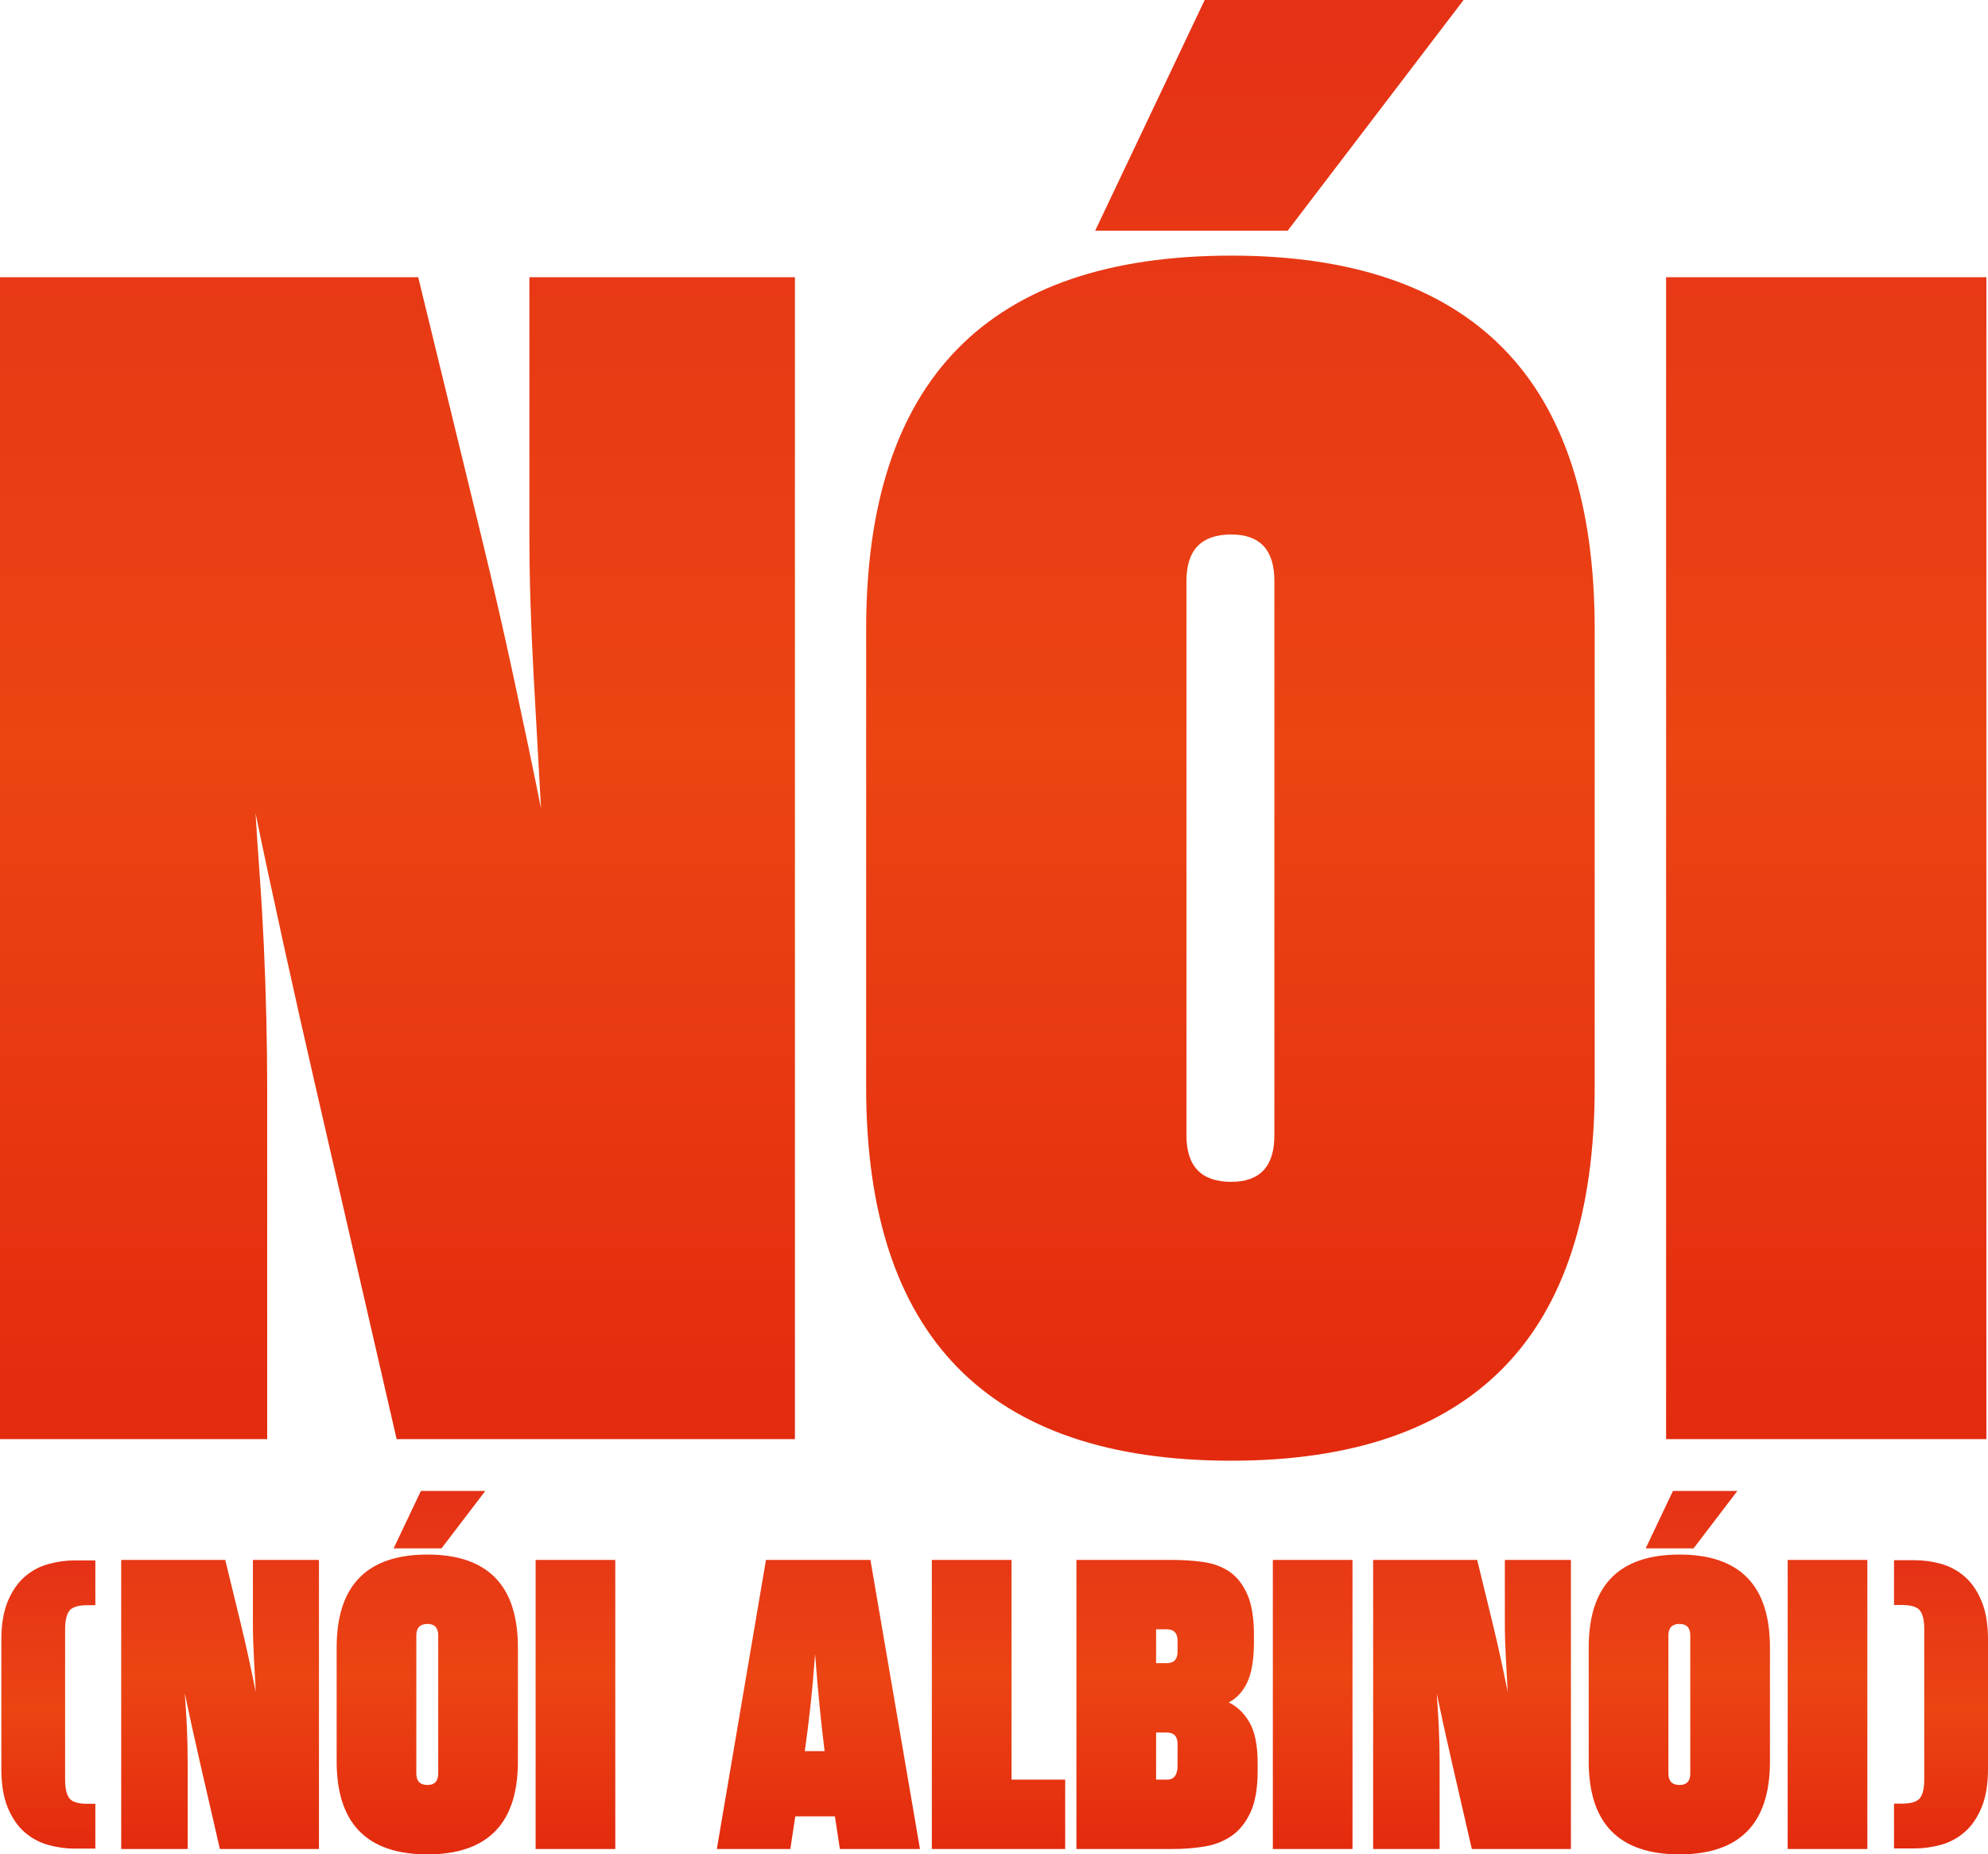
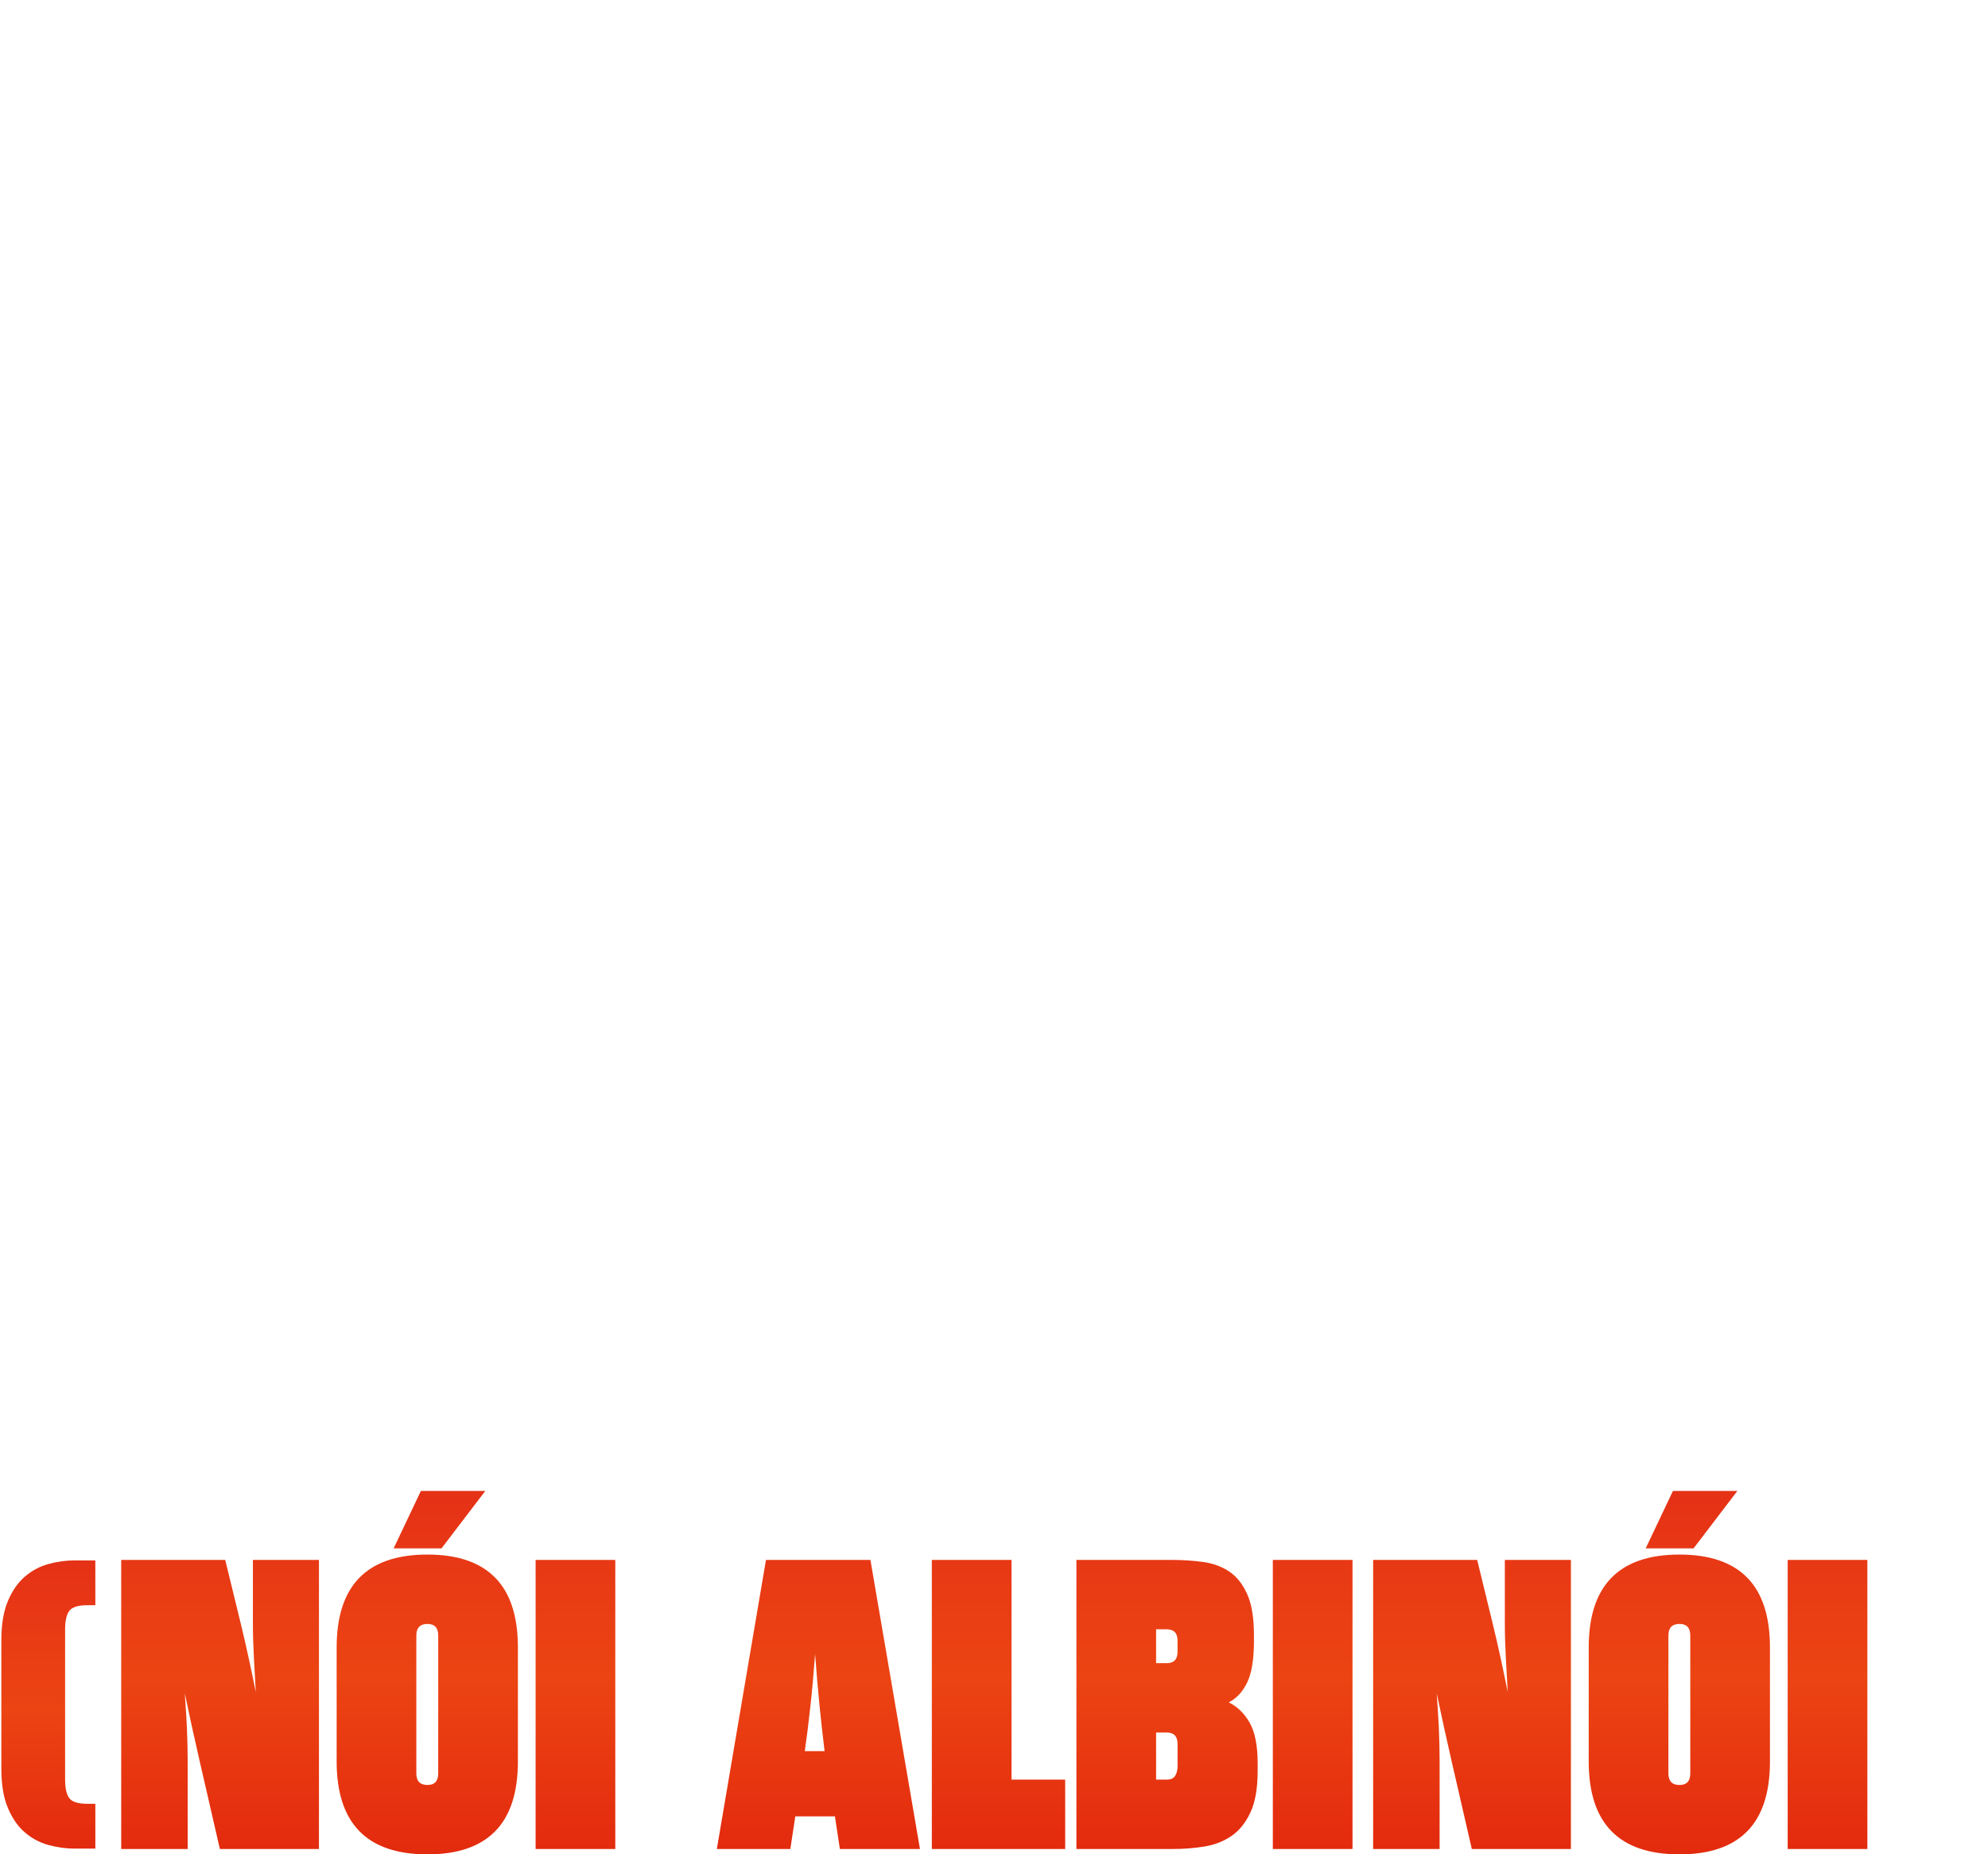
<svg xmlns="http://www.w3.org/2000/svg" xmlns:xlink="http://www.w3.org/1999/xlink" viewBox="35.409 -63.876 245.574 229.018">
  <defs>
    <linearGradient id="gradient-1-5" gradientUnits="userSpaceOnUse" x1="158.096" y1="-63.876" x2="158.096" y2="116.524" xlink:href="#gradient-1" />
    <linearGradient id="gradient-1">
      <stop offset="0" style="stop-color: rgb(229, 49, 22);" />
      <stop offset="0.512" style="stop-color: rgb(236, 68, 19);" />
      <stop offset="1" style="stop-color: rgb(227, 42, 14);" />
    </linearGradient>
    <linearGradient id="gradient-1-3" gradientUnits="userSpaceOnUse" x1="158.231" y1="120.262" x2="158.231" y2="165.142" xlink:href="#gradient-1" />
    <linearGradient id="gradient-1-4" gradientUnits="userSpaceOnUse" x1="41.381" y1="128.837" x2="41.381" y2="164.432" xlink:href="#gradient-1" />
    <linearGradient id="gradient-1-2" gradientUnits="userSpaceOnUse" x1="275.178" y1="128.813" x2="275.178" y2="164.408" xlink:href="#gradient-1" />
  </defs>
-   <path d="M 133.604 -29.641 L 133.604 113.859 L 84.404 113.859 L 74.359 70.194 C 73.129 64.864 71.83 59.09 70.464 52.872 C 69.097 46.654 67.935 41.221 66.979 36.574 C 67.115 38.898 67.286 41.46 67.491 44.262 C 67.696 47.064 67.867 49.968 68.004 52.974 C 68.14 55.981 68.243 58.988 68.311 61.994 C 68.379 65.001 68.414 67.803 68.414 70.399 L 68.414 113.859 L 35.409 113.859 L 35.409 -29.641 L 87.069 -29.641 L 94.859 2.339 C 96.225 7.943 97.558 13.751 98.856 19.764 C 100.154 25.778 101.282 31.176 102.239 35.959 C 101.965 31.176 101.658 25.641 101.316 19.354 C 100.974 13.068 100.804 7.328 100.804 2.134 L 100.804 -29.641 L 133.604 -29.641 Z M 142.402 13.819 C 142.402 -16.931 157.435 -32.306 187.502 -32.306 C 202.398 -32.306 213.605 -28.479 221.122 -20.826 C 228.638 -13.172 232.397 -1.624 232.397 13.819 L 232.397 70.399 C 232.397 85.843 228.638 97.391 221.122 105.044 C 213.605 112.698 202.398 116.524 187.502 116.524 C 157.435 116.524 142.402 101.149 142.402 70.399 L 142.402 13.819 Z M 181.967 76.344 C 181.967 80.171 183.812 82.084 187.502 82.084 C 191.055 82.084 192.832 80.171 192.832 76.344 L 192.832 7.874 C 192.832 4.048 191.055 2.134 187.502 2.134 C 183.812 2.134 181.967 4.048 181.967 7.874 L 181.967 76.344 Z M 184.222 -63.876 L 216.202 -63.876 L 194.472 -35.381 L 170.692 -35.381 L 184.222 -63.876 Z M 241.218 -29.641 L 280.783 -29.641 L 280.783 113.859 L 241.218 113.859 L 241.218 -29.641 Z" style="fill: url('#gradient-1-5');" />
  <path d="M 74.81 128.779 L 74.81 164.479 L 62.57 164.479 L 60.071 153.616 C 59.765 152.29 59.442 150.854 59.102 149.307 C 58.762 147.76 58.473 146.408 58.235 145.252 C 58.269 145.83 58.311 146.468 58.363 147.165 C 58.413 147.862 58.456 148.584 58.49 149.332 C 58.524 150.08 58.549 150.828 58.567 151.576 C 58.583 152.324 58.592 153.021 58.592 153.667 L 58.592 164.479 L 50.381 164.479 L 50.381 128.779 L 63.233 128.779 L 65.171 136.735 C 65.511 138.129 65.842 139.574 66.166 141.07 C 66.488 142.566 66.769 143.909 67.007 145.099 C 66.939 143.909 66.862 142.532 66.778 140.968 C 66.692 139.404 66.65 137.976 66.65 136.684 L 66.65 128.779 L 74.81 128.779 Z M 76.995 139.591 C 76.995 131.941 80.735 128.116 88.215 128.116 C 91.921 128.116 94.709 129.068 96.579 130.972 C 98.449 132.876 99.384 135.749 99.384 139.591 L 99.384 153.667 C 99.384 157.509 98.449 160.382 96.579 162.286 C 94.709 164.19 91.921 165.142 88.215 165.142 C 80.735 165.142 76.995 161.317 76.995 153.667 L 76.995 139.591 Z M 86.838 155.146 C 86.838 156.098 87.297 156.574 88.215 156.574 C 89.099 156.574 89.541 156.098 89.541 155.146 L 89.541 138.112 C 89.541 137.16 89.099 136.684 88.215 136.684 C 87.297 136.684 86.838 137.16 86.838 138.112 L 86.838 155.146 Z M 87.399 120.262 L 95.355 120.262 L 89.949 127.351 L 84.033 127.351 L 87.399 120.262 Z M 101.572 128.779 L 111.415 128.779 L 111.415 164.479 L 101.572 164.479 L 101.572 128.779 Z M 138.545 160.45 L 133.649 160.45 L 133.037 164.479 L 123.959 164.479 L 130.028 128.779 L 142.931 128.779 L 149.051 164.479 L 139.157 164.479 L 138.545 160.45 Z M 136.097 140.407 C 135.927 142.719 135.731 144.887 135.51 146.91 C 135.289 148.933 135.06 150.76 134.822 152.392 L 137.27 152.392 C 137.066 150.76 136.862 148.933 136.658 146.91 C 136.454 144.887 136.267 142.719 136.097 140.407 Z M 150.517 128.779 L 160.36 128.779 L 160.36 155.911 L 166.99 155.911 L 166.99 164.479 L 150.517 164.479 L 150.517 128.779 Z M 180.209 128.779 C 181.535 128.779 182.81 128.864 184.034 129.034 C 185.258 129.204 186.329 129.595 187.247 130.207 C 188.165 130.819 188.904 131.746 189.466 132.987 C 190.026 134.228 190.307 135.919 190.307 138.061 L 190.307 138.826 C 190.307 141.036 190.035 142.719 189.491 143.875 C 188.947 145.031 188.182 145.864 187.196 146.374 C 188.25 146.884 189.108 147.717 189.772 148.873 C 190.434 150.029 190.766 151.712 190.766 153.922 L 190.766 154.84 C 190.766 156.982 190.468 158.691 189.874 159.966 C 189.278 161.241 188.496 162.21 187.528 162.873 C 186.558 163.536 185.445 163.969 184.187 164.173 C 182.929 164.377 181.637 164.479 180.311 164.479 L 168.377 164.479 L 168.377 128.779 L 180.209 128.779 Z M 178.22 150.097 L 178.22 155.911 L 179.546 155.911 C 180.022 155.911 180.362 155.758 180.566 155.452 C 180.77 155.146 180.872 154.738 180.872 154.228 L 180.872 151.525 C 180.872 150.573 180.43 150.097 179.546 150.097 L 178.22 150.097 Z M 179.546 141.529 C 180.43 141.529 180.872 141.053 180.872 140.101 L 180.872 138.775 C 180.872 137.823 180.43 137.347 179.546 137.347 L 178.22 137.347 L 178.22 141.529 L 179.546 141.529 Z M 192.64 128.779 L 202.483 128.779 L 202.483 164.479 L 192.64 164.479 L 192.64 128.779 Z M 229.46 128.779 L 229.46 164.479 L 217.22 164.479 L 214.721 153.616 C 214.415 152.29 214.092 150.854 213.752 149.307 C 213.412 147.76 213.123 146.408 212.885 145.252 C 212.919 145.83 212.961 146.468 213.013 147.165 C 213.063 147.862 213.106 148.584 213.14 149.332 C 213.174 150.08 213.199 150.828 213.217 151.576 C 213.233 152.324 213.242 153.021 213.242 153.667 L 213.242 164.479 L 205.031 164.479 L 205.031 128.779 L 217.883 128.779 L 219.821 136.735 C 220.161 138.129 220.492 139.574 220.816 141.07 C 221.138 142.566 221.419 143.909 221.657 145.099 C 221.589 143.909 221.512 142.532 221.428 140.968 C 221.342 139.404 221.3 137.976 221.3 136.684 L 221.3 128.779 L 229.46 128.779 Z M 231.66 139.591 C 231.66 131.941 235.4 128.116 242.88 128.116 C 246.586 128.116 249.374 129.068 251.244 130.972 C 253.114 132.876 254.049 135.749 254.049 139.591 L 254.049 153.667 C 254.049 157.509 253.114 160.382 251.244 162.286 C 249.374 164.19 246.586 165.142 242.88 165.142 C 235.4 165.142 231.66 161.317 231.66 153.667 L 231.66 139.591 Z M 241.503 155.146 C 241.503 156.098 241.962 156.574 242.88 156.574 C 243.764 156.574 244.206 156.098 244.206 155.146 L 244.206 138.112 C 244.206 137.16 243.764 136.684 242.88 136.684 C 241.962 136.684 241.503 137.16 241.503 138.112 L 241.503 155.146 Z M 242.064 120.262 L 250.02 120.262 L 244.614 127.351 L 238.698 127.351 L 242.064 120.262 Z M 256.238 128.779 L 266.081 128.779 L 266.081 164.479 L 256.238 164.479 L 256.238 128.779 Z" style="fill: url('#gradient-1-3');" />
  <path d="M 35.576 138.647 C 35.576 136.727 35.846 135.13 36.386 133.855 C 36.926 132.58 37.623 131.575 38.479 130.84 C 39.333 130.105 40.301 129.587 41.381 129.287 C 42.461 128.987 43.556 128.837 44.666 128.837 L 47.186 128.837 L 47.186 134.372 L 46.196 134.372 C 45.056 134.372 44.313 134.605 43.969 135.07 C 43.623 135.535 43.451 136.292 43.451 137.342 L 43.451 155.927 C 43.451 156.977 43.623 157.735 43.969 158.2 C 44.313 158.665 45.056 158.897 46.196 158.897 L 47.186 158.897 L 47.186 164.432 L 44.666 164.432 C 43.556 164.432 42.461 164.282 41.381 163.982 C 40.301 163.682 39.333 163.165 38.479 162.43 C 37.623 161.695 36.926 160.69 36.386 159.415 C 35.846 158.14 35.576 156.527 35.576 154.577 L 35.576 138.647 Z" style="fill: url('#gradient-1-4');" />
-   <path d="M 280.983 154.553 C 280.983 156.503 280.713 158.116 280.173 159.39 C 279.633 160.666 278.935 161.671 278.081 162.405 C 277.225 163.141 276.258 163.658 275.178 163.958 C 274.098 164.258 273.003 164.408 271.893 164.408 L 269.373 164.408 L 269.373 158.873 L 270.363 158.873 C 271.503 158.873 272.245 158.641 272.591 158.175 C 272.935 157.711 273.108 156.953 273.108 155.903 L 273.108 137.318 C 273.108 136.268 272.935 135.511 272.591 135.045 C 272.245 134.581 271.503 134.348 270.363 134.348 L 269.373 134.348 L 269.373 128.813 L 271.893 128.813 C 273.003 128.813 274.098 128.963 275.178 129.263 C 276.258 129.563 277.225 130.081 278.081 130.815 C 278.935 131.551 279.633 132.556 280.173 133.83 C 280.713 135.106 280.983 136.703 280.983 138.623 L 280.983 154.553 Z" style="fill: url('#gradient-1-2');" />
</svg>